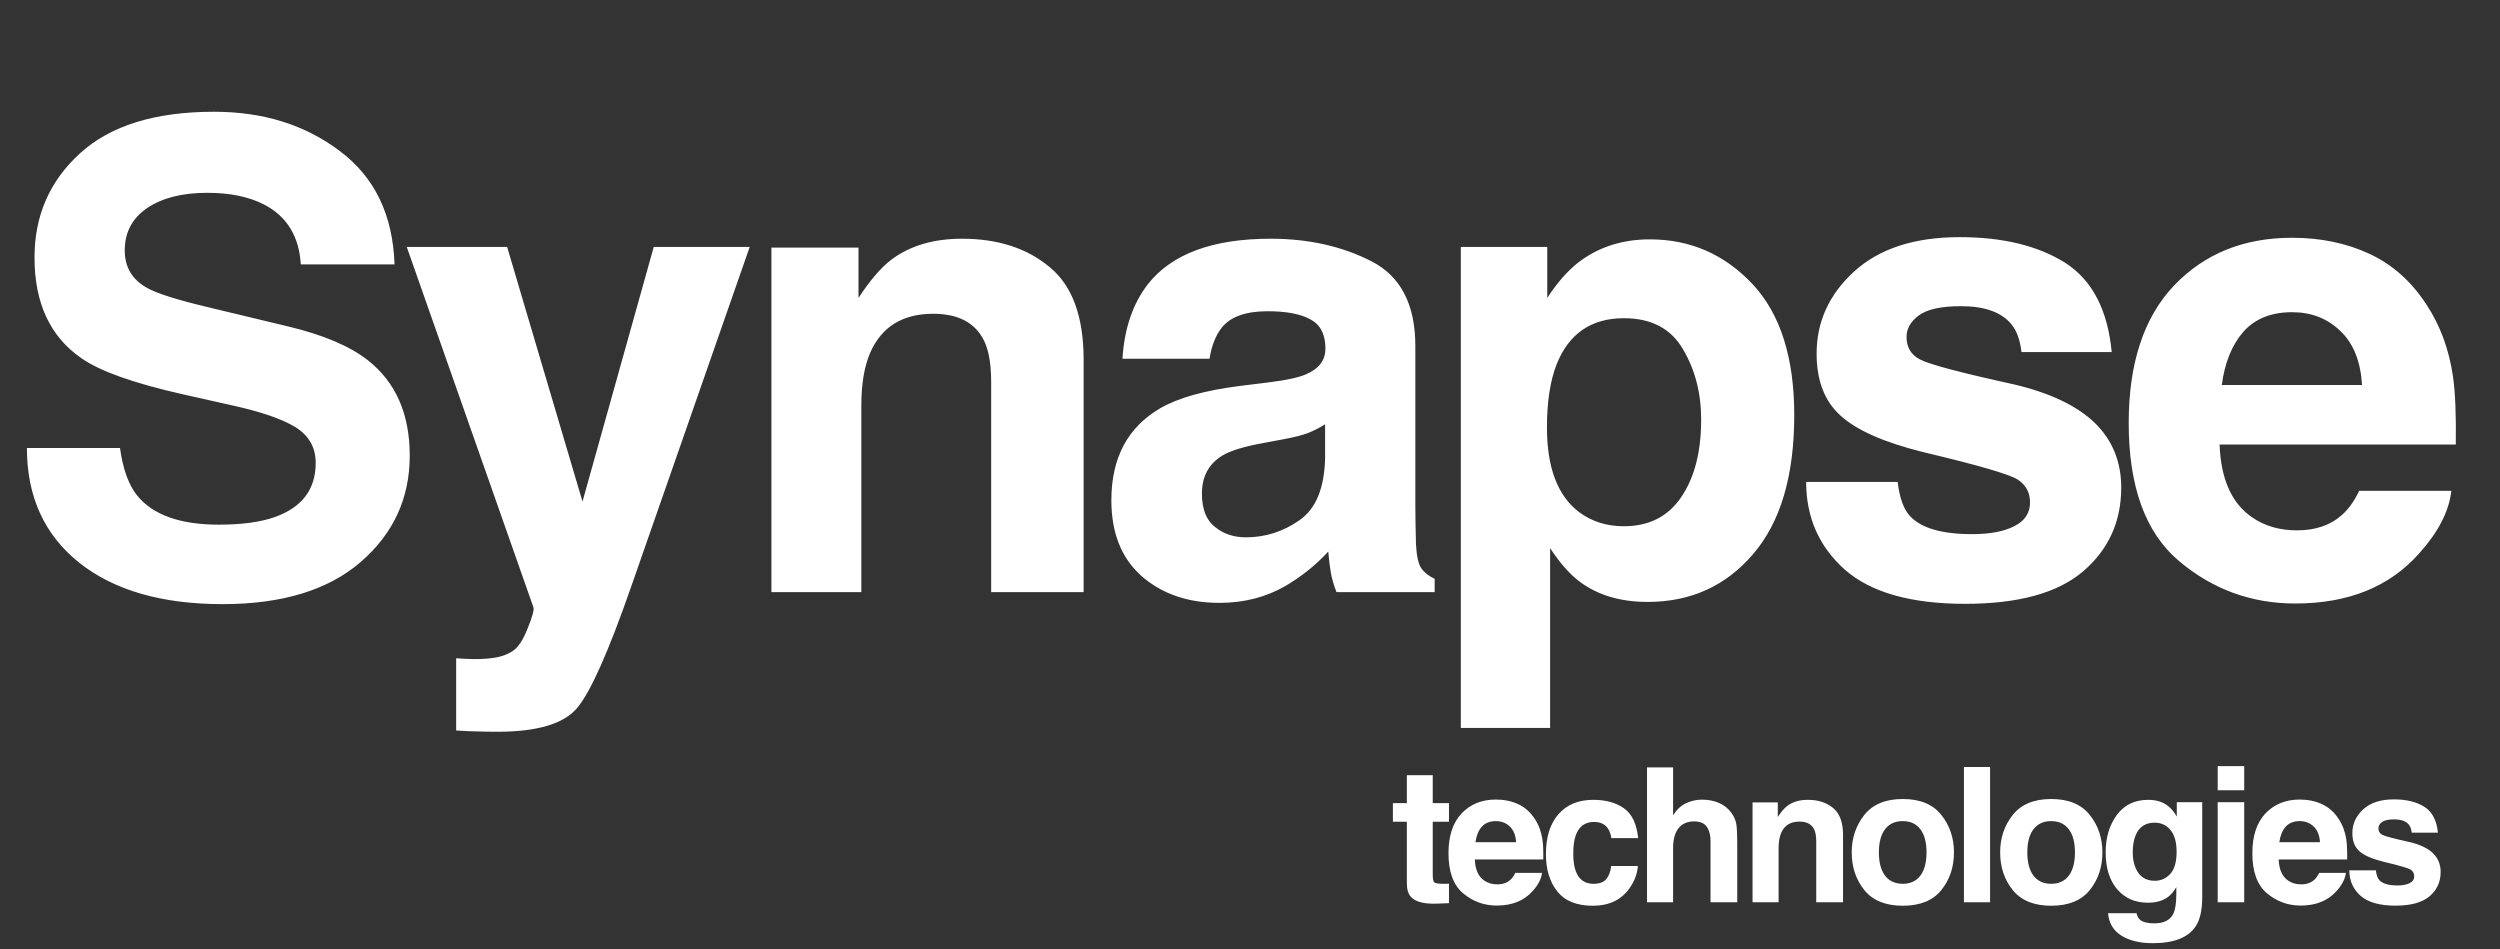
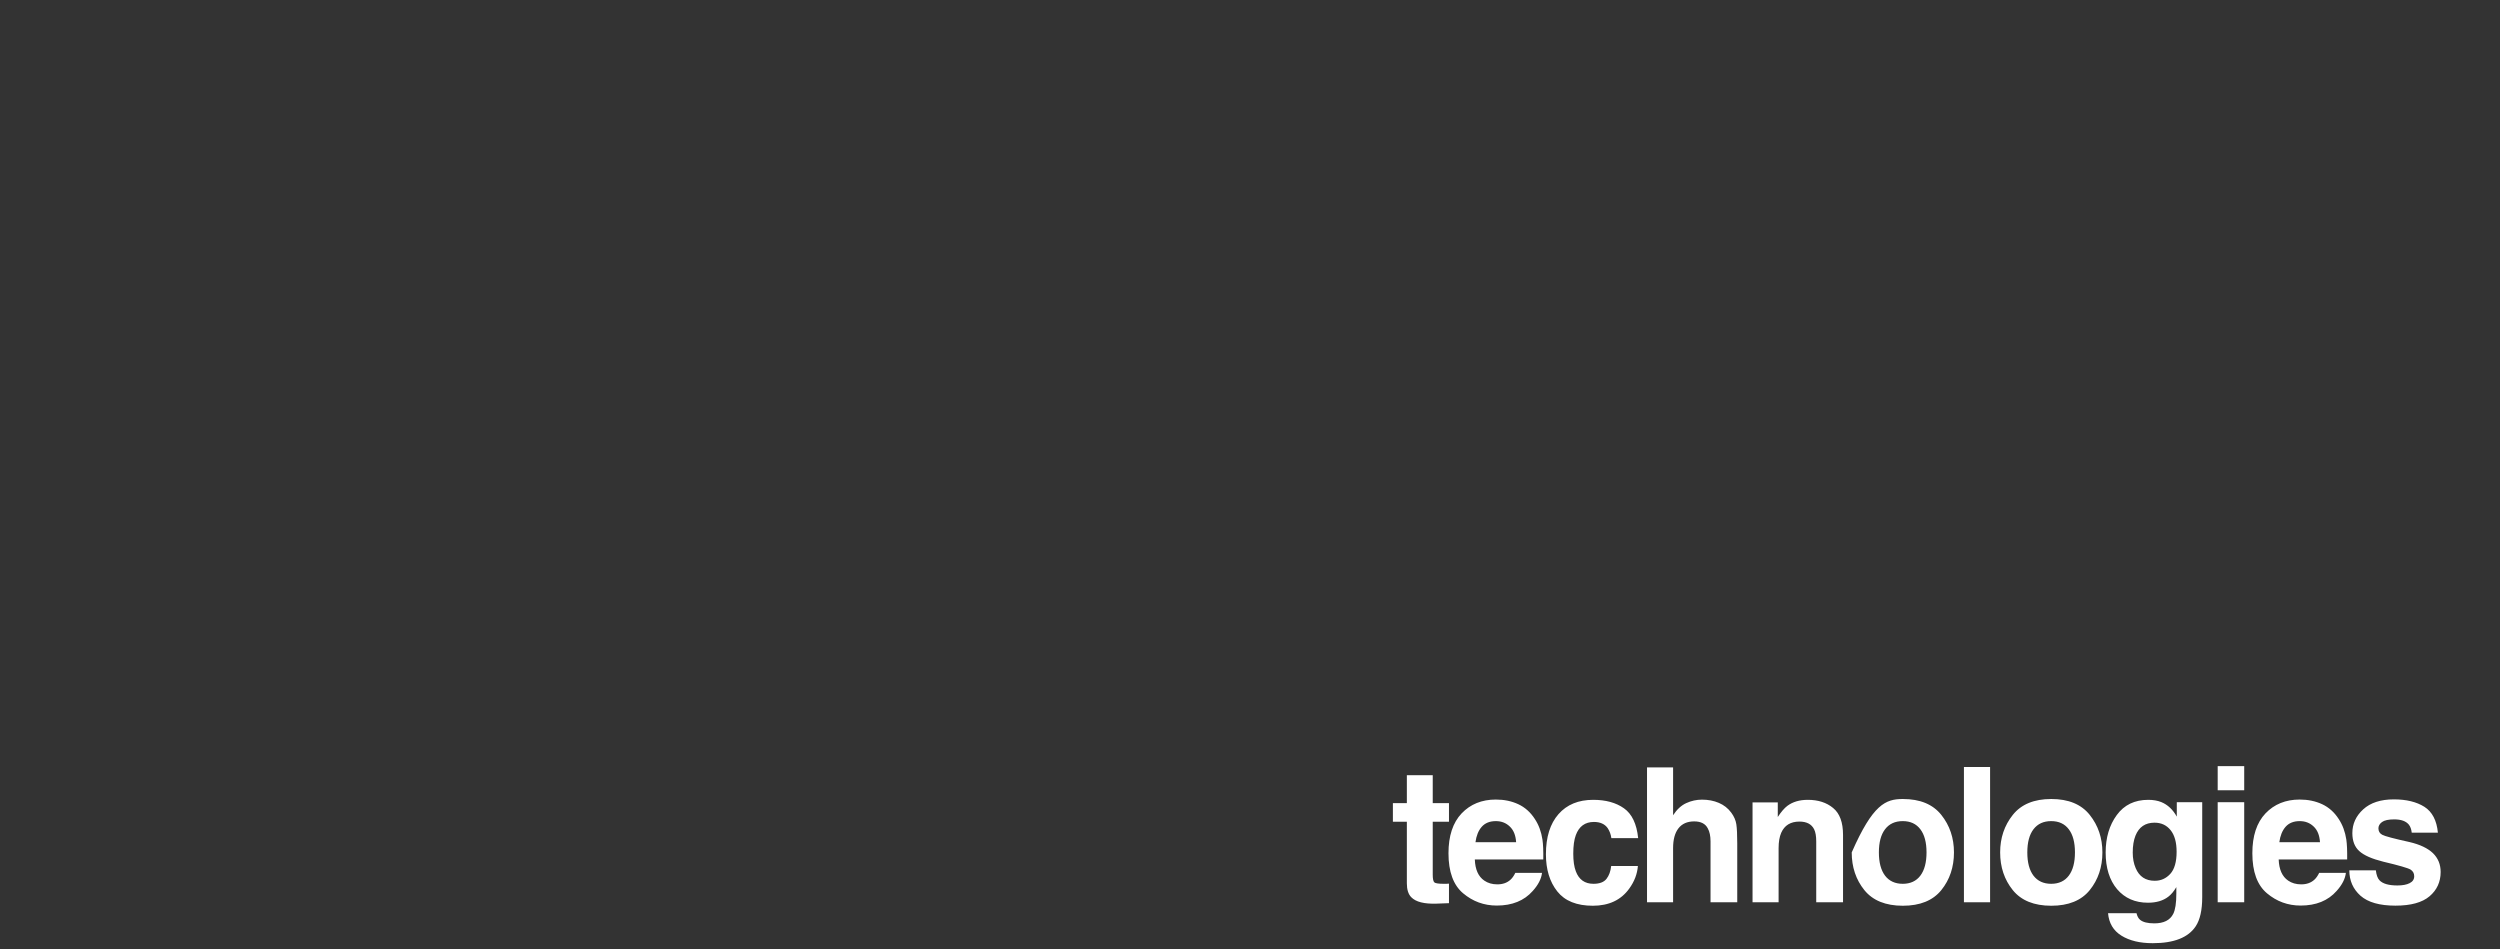
<svg xmlns="http://www.w3.org/2000/svg" width="266" height="101" viewBox="0 0 266 101" fill="#fff">
  <rect x="0" y="0" width="266" height="101" fill="#333333" stroke="none" />
-   <path d="M23.28 55.824C25.728 55.824 27.716 55.554 29.243 55.015C32.141 53.982 33.59 52.062 33.59 49.254C33.59 47.614 32.871 46.345 31.433 45.447C29.996 44.571 27.738 43.796 24.661 43.122L19.405 41.943C14.239 40.775 10.668 39.506 8.692 38.136C5.345 35.845 3.672 32.262 3.672 27.388C3.672 22.941 5.289 19.246 8.523 16.304C11.758 13.361 16.508 11.89 22.775 11.89C28.008 11.89 32.467 13.283 36.15 16.068C39.856 18.831 41.799 22.851 41.979 28.129H32.006C31.826 25.142 30.524 23.02 28.098 21.762C26.481 20.931 24.471 20.515 22.067 20.515C19.394 20.515 17.261 21.054 15.666 22.132C14.071 23.21 13.274 24.715 13.274 26.647C13.274 28.421 14.06 29.747 15.632 30.623C16.643 31.206 18.799 31.892 22.101 32.678L30.658 34.733C34.409 35.631 37.239 36.833 39.149 38.338C42.114 40.674 43.596 44.054 43.596 48.479C43.596 53.016 41.855 56.79 38.374 59.799C34.915 62.787 30.018 64.28 23.684 64.28C17.216 64.28 12.128 62.809 8.422 59.867C4.716 56.902 2.863 52.836 2.863 47.67H12.768C13.083 49.939 13.7 51.635 14.621 52.758C16.306 54.802 19.192 55.824 23.28 55.824ZM61.978 53.364L69.558 26.276H79.767L67.166 62.394C64.741 69.356 62.82 73.669 61.405 75.331C59.99 77.016 57.16 77.858 52.915 77.858C52.062 77.858 51.376 77.847 50.86 77.824C50.343 77.824 49.568 77.79 48.535 77.723V70.041L49.748 70.109C50.691 70.154 51.59 70.12 52.443 70.008C53.297 69.895 54.016 69.637 54.6 69.233C55.161 68.851 55.678 68.054 56.149 66.841C56.644 65.628 56.846 64.887 56.756 64.617L43.279 26.276H53.959L61.978 53.364ZM99.295 33.385C96.038 33.385 93.803 34.767 92.59 37.529C91.961 38.989 91.647 40.853 91.647 43.122V63H82.078V26.344H91.343V31.701C92.579 29.814 93.747 28.455 94.847 27.624C96.824 26.142 99.328 25.4 102.36 25.4C106.156 25.4 109.256 26.4 111.659 28.399C114.085 30.375 115.298 33.666 115.298 38.27V63H105.46V40.663C105.46 38.731 105.202 37.248 104.685 36.215C103.742 34.329 101.945 33.385 99.295 33.385ZM122.124 30.252C124.662 27.018 129.019 25.4 135.196 25.4C139.217 25.4 142.788 26.198 145.91 27.793C149.032 29.387 150.593 32.397 150.593 36.822V53.667C150.593 54.835 150.616 56.251 150.66 57.913C150.728 59.17 150.919 60.024 151.233 60.473C151.548 60.922 152.019 61.293 152.648 61.585V63H142.204C141.912 62.259 141.71 61.562 141.598 60.911C141.485 60.26 141.395 59.519 141.328 58.688C140.003 60.125 138.475 61.349 136.746 62.36C134.68 63.55 132.344 64.145 129.738 64.145C126.414 64.145 123.662 63.202 121.484 61.315C119.327 59.406 118.249 56.711 118.249 53.23C118.249 48.715 119.99 45.447 123.472 43.425C125.381 42.325 128.188 41.539 131.894 41.067L135.162 40.663C136.937 40.438 138.206 40.157 138.97 39.82C140.34 39.236 141.025 38.327 141.025 37.091C141.025 35.586 140.497 34.553 139.441 33.992C138.408 33.408 136.881 33.116 134.859 33.116C132.591 33.116 130.985 33.677 130.041 34.8C129.368 35.631 128.918 36.754 128.694 38.169H119.429C119.631 34.958 120.529 32.318 122.124 30.252ZM129.266 56.06C130.165 56.801 131.265 57.171 132.568 57.171C134.635 57.171 136.533 56.565 138.262 55.352C140.014 54.139 140.924 51.927 140.991 48.715V45.144C140.385 45.525 139.767 45.84 139.138 46.087C138.532 46.312 137.689 46.525 136.611 46.727L134.455 47.131C132.433 47.491 130.985 47.929 130.109 48.445C128.626 49.321 127.885 50.68 127.885 52.522C127.885 54.162 128.346 55.341 129.266 56.06ZM186.461 30.218C189.426 33.385 190.908 38.035 190.908 44.166C190.908 50.635 189.448 55.565 186.528 58.957C183.631 62.349 179.891 64.044 175.309 64.044C172.389 64.044 169.963 63.315 168.032 61.855C166.976 61.046 165.943 59.867 164.932 58.317V77.454H155.431V26.276H164.629V31.701C165.662 30.106 166.763 28.848 167.931 27.927C170.064 26.288 172.603 25.468 175.545 25.468C179.835 25.468 183.474 27.051 186.461 30.218ZM181.003 44.638C181.003 41.808 180.352 39.304 179.049 37.125C177.769 34.946 175.68 33.857 172.782 33.857C169.301 33.857 166.909 35.508 165.606 38.81C164.932 40.562 164.595 42.785 164.595 45.48C164.595 49.748 165.73 52.747 167.998 54.476C169.346 55.487 170.94 55.992 172.782 55.992C175.455 55.992 177.488 54.959 178.88 52.893C180.295 50.826 181.003 48.075 181.003 44.638ZM219.735 27.961C222.61 29.803 224.26 32.97 224.687 37.462H215.085C214.95 36.227 214.602 35.249 214.041 34.531C212.985 33.228 211.188 32.577 208.65 32.577C206.561 32.577 205.068 32.902 204.169 33.554C203.293 34.205 202.855 34.969 202.855 35.845C202.855 36.945 203.327 37.743 204.27 38.237C205.214 38.753 208.549 39.641 214.277 40.898C218.095 41.797 220.959 43.156 222.868 44.975C224.755 46.817 225.698 49.119 225.698 51.882C225.698 55.52 224.339 58.497 221.621 60.81C218.926 63.101 214.748 64.247 209.088 64.247C203.316 64.247 199.048 63.034 196.285 60.608C193.545 58.16 192.175 55.049 192.175 51.275H201.912C202.114 52.982 202.552 54.195 203.226 54.914C204.416 56.194 206.617 56.834 209.829 56.834C211.716 56.834 213.21 56.554 214.31 55.992C215.433 55.431 215.995 54.588 215.995 53.465C215.995 52.387 215.546 51.567 214.647 51.006C213.749 50.444 210.413 49.478 204.641 48.108C200.486 47.075 197.554 45.784 195.847 44.234C194.14 42.706 193.287 40.505 193.287 37.63C193.287 34.239 194.612 31.33 197.262 28.904C199.935 26.456 203.686 25.232 208.515 25.232C213.097 25.232 216.837 26.142 219.735 27.961ZM260.825 52.219C260.578 54.398 259.443 56.61 257.422 58.856C254.277 62.427 249.875 64.213 244.215 64.213C239.543 64.213 235.421 62.708 231.85 59.698C228.279 56.688 226.493 51.792 226.493 45.009C226.493 38.652 228.099 33.778 231.311 30.387C234.545 26.995 238.734 25.299 243.878 25.299C246.933 25.299 249.684 25.872 252.132 27.018C254.581 28.163 256.602 29.971 258.197 32.442C259.634 34.621 260.566 37.148 260.993 40.023C261.24 41.707 261.341 44.133 261.296 47.3H236.163C236.297 50.983 237.454 53.566 239.633 55.049C240.958 55.97 242.553 56.43 244.417 56.43C246.394 56.43 247.999 55.869 249.235 54.746C249.909 54.139 250.504 53.297 251.02 52.219H260.825ZM251.324 40.966C251.166 38.428 250.392 36.507 248.999 35.205C247.629 33.879 245.922 33.217 243.878 33.217C241.654 33.217 239.925 33.913 238.689 35.306C237.477 36.698 236.713 38.585 236.398 40.966H251.324Z" fill="white" />
-   <path d="M154.171 94.018V96.098L152.853 96.147C151.538 96.192 150.639 95.964 150.157 95.463C149.845 95.144 149.689 94.652 149.689 93.988V87.436H148.204V85.453H149.689V82.484H152.443V85.453H154.171V87.436H152.443V93.061C152.443 93.497 152.498 93.77 152.609 93.881C152.719 93.985 153.058 94.037 153.624 94.037C153.709 94.037 153.797 94.037 153.888 94.037C153.986 94.031 154.08 94.024 154.171 94.018ZM164.07 92.875C163.998 93.507 163.669 94.148 163.083 94.799C162.172 95.834 160.896 96.352 159.255 96.352C157.901 96.352 156.706 95.915 155.671 95.043C154.636 94.171 154.118 92.751 154.118 90.785C154.118 88.943 154.584 87.53 155.515 86.547C156.452 85.564 157.667 85.072 159.157 85.072C160.043 85.072 160.84 85.238 161.55 85.57C162.26 85.902 162.846 86.426 163.308 87.143C163.725 87.774 163.995 88.507 164.118 89.34C164.19 89.828 164.219 90.531 164.206 91.449H156.921C156.96 92.517 157.295 93.266 157.927 93.695C158.311 93.962 158.773 94.096 159.314 94.096C159.887 94.096 160.352 93.933 160.71 93.607C160.906 93.432 161.078 93.188 161.228 92.875H164.07ZM161.316 89.613C161.27 88.878 161.045 88.321 160.642 87.943C160.245 87.559 159.75 87.367 159.157 87.367C158.513 87.367 158.012 87.569 157.654 87.973C157.302 88.376 157.081 88.923 156.99 89.613H161.316ZM174.3 89.174H171.448C171.396 88.777 171.263 88.419 171.048 88.1C170.736 87.67 170.251 87.455 169.593 87.455C168.656 87.455 168.014 87.921 167.669 88.852C167.487 89.346 167.396 90.004 167.396 90.824C167.396 91.606 167.487 92.234 167.669 92.709C168.001 93.594 168.626 94.037 169.544 94.037C170.195 94.037 170.657 93.861 170.931 93.51C171.204 93.158 171.37 92.703 171.429 92.143H174.271C174.206 92.989 173.9 93.79 173.353 94.545C172.48 95.762 171.188 96.371 169.476 96.371C167.764 96.371 166.504 95.863 165.697 94.848C164.889 93.832 164.486 92.514 164.486 90.893C164.486 89.063 164.932 87.641 165.823 86.625C166.715 85.609 167.946 85.102 169.515 85.102C170.85 85.102 171.94 85.401 172.786 86C173.639 86.599 174.144 87.657 174.3 89.174ZM184.843 89.75V96H182.001V89.525C182.001 88.953 181.904 88.49 181.708 88.139C181.454 87.644 180.973 87.397 180.263 87.397C179.527 87.397 178.967 87.644 178.583 88.139C178.206 88.627 178.017 89.327 178.017 90.238V96H175.243V81.654H178.017V86.742C178.42 86.124 178.886 85.694 179.413 85.453C179.947 85.206 180.507 85.082 181.093 85.082C181.751 85.082 182.346 85.196 182.88 85.424C183.42 85.652 183.863 86 184.208 86.469C184.501 86.866 184.68 87.276 184.745 87.699C184.81 88.116 184.843 88.799 184.843 89.75ZM191.46 87.416C190.516 87.416 189.868 87.816 189.517 88.617C189.335 89.04 189.243 89.581 189.243 90.238V96H186.47V85.375H189.156V86.928C189.514 86.381 189.852 85.987 190.171 85.746C190.744 85.316 191.47 85.102 192.349 85.102C193.449 85.102 194.348 85.391 195.044 85.971C195.747 86.544 196.099 87.497 196.099 88.832V96H193.247V89.525C193.247 88.966 193.172 88.536 193.023 88.236C192.749 87.689 192.228 87.416 191.46 87.416ZM206.554 86.703C207.452 87.829 207.902 89.161 207.902 90.697C207.902 92.26 207.452 93.598 206.554 94.711C205.656 95.818 204.292 96.371 202.462 96.371C200.633 96.371 199.269 95.818 198.37 94.711C197.472 93.598 197.023 92.26 197.023 90.697C197.023 89.161 197.472 87.829 198.37 86.703C199.269 85.577 200.633 85.014 202.462 85.014C204.292 85.014 205.656 85.577 206.554 86.703ZM202.452 87.367C201.639 87.367 201.01 87.657 200.568 88.236C200.131 88.809 199.913 89.63 199.913 90.697C199.913 91.765 200.131 92.588 200.568 93.168C201.01 93.747 201.639 94.037 202.452 94.037C203.266 94.037 203.891 93.747 204.327 93.168C204.764 92.588 204.982 91.765 204.982 90.697C204.982 89.63 204.764 88.809 204.327 88.236C203.891 87.657 203.266 87.367 202.452 87.367ZM208.962 81.606H211.745V96H208.962V81.606ZM222.347 86.703C223.245 87.829 223.695 89.161 223.695 90.697C223.695 92.26 223.245 93.598 222.347 94.711C221.448 95.818 220.085 96.371 218.255 96.371C216.426 96.371 215.062 95.818 214.163 94.711C213.265 93.598 212.816 92.26 212.816 90.697C212.816 89.161 213.265 87.829 214.163 86.703C215.062 85.577 216.426 85.014 218.255 85.014C220.085 85.014 221.448 85.577 222.347 86.703ZM218.245 87.367C217.432 87.367 216.803 87.657 216.361 88.236C215.924 88.809 215.706 89.63 215.706 90.697C215.706 91.765 215.924 92.588 216.361 93.168C216.803 93.747 217.432 94.037 218.245 94.037C219.059 94.037 219.684 93.747 220.12 93.168C220.557 92.588 220.775 91.765 220.775 90.697C220.775 89.63 220.557 88.809 220.12 88.236C219.684 87.657 219.059 87.367 218.245 87.367ZM227.704 97.865C228.004 98.119 228.508 98.246 229.218 98.246C230.221 98.246 230.891 97.911 231.23 97.24C231.451 96.811 231.562 96.088 231.562 95.072V94.389C231.295 94.844 231.008 95.186 230.702 95.414C230.149 95.837 229.43 96.049 228.544 96.049C227.177 96.049 226.083 95.57 225.263 94.613C224.449 93.65 224.042 92.348 224.042 90.707C224.042 89.125 224.436 87.797 225.224 86.723C226.012 85.642 227.128 85.102 228.573 85.102C229.107 85.102 229.573 85.183 229.97 85.346C230.647 85.626 231.194 86.14 231.611 86.889V85.356H234.316V95.453C234.316 96.827 234.085 97.862 233.622 98.559C232.828 99.757 231.305 100.355 229.052 100.355C227.691 100.355 226.581 100.089 225.722 99.555C224.863 99.021 224.387 98.223 224.296 97.162H227.323C227.402 97.488 227.529 97.722 227.704 97.865ZM227.236 92.367C227.613 93.266 228.29 93.715 229.267 93.715C229.918 93.715 230.468 93.471 230.917 92.982C231.366 92.488 231.591 91.703 231.591 90.629C231.591 89.62 231.376 88.852 230.947 88.324C230.523 87.797 229.954 87.533 229.238 87.533C228.261 87.533 227.587 87.992 227.216 88.91C227.021 89.398 226.923 90.001 226.923 90.717C226.923 91.335 227.027 91.885 227.236 92.367ZM238.784 85.356V96H235.962V85.356H238.784ZM238.784 81.518V84.086H235.962V81.518H238.784ZM249.601 92.875C249.529 93.507 249.2 94.148 248.615 94.799C247.703 95.834 246.427 96.352 244.786 96.352C243.432 96.352 242.238 95.915 241.202 95.043C240.167 94.171 239.65 92.751 239.65 90.785C239.65 88.943 240.115 87.53 241.046 86.547C241.984 85.564 243.198 85.072 244.689 85.072C245.574 85.072 246.372 85.238 247.081 85.57C247.791 85.902 248.377 86.426 248.839 87.143C249.256 87.774 249.526 88.507 249.65 89.34C249.721 89.828 249.751 90.531 249.738 91.449H242.452C242.491 92.517 242.827 93.266 243.458 93.695C243.842 93.962 244.305 94.096 244.845 94.096C245.418 94.096 245.883 93.933 246.241 93.607C246.437 93.432 246.609 93.188 246.759 92.875H249.601ZM246.847 89.613C246.801 88.878 246.577 88.321 246.173 87.943C245.776 87.559 245.281 87.367 244.689 87.367C244.044 87.367 243.543 87.569 243.185 87.973C242.833 88.376 242.612 88.923 242.521 89.613H246.847ZM257.956 85.844C258.79 86.378 259.268 87.296 259.392 88.598H256.609C256.57 88.24 256.469 87.956 256.306 87.748C256 87.37 255.479 87.182 254.743 87.182C254.138 87.182 253.705 87.276 253.445 87.465C253.191 87.654 253.064 87.875 253.064 88.129C253.064 88.448 253.2 88.679 253.474 88.822C253.747 88.972 254.714 89.229 256.374 89.594C257.481 89.854 258.311 90.248 258.865 90.775C259.411 91.309 259.685 91.977 259.685 92.777C259.685 93.832 259.291 94.695 258.503 95.365C257.722 96.029 256.511 96.361 254.87 96.361C253.197 96.361 251.96 96.01 251.159 95.307C250.365 94.597 249.968 93.695 249.968 92.602H252.79C252.849 93.096 252.976 93.448 253.171 93.656C253.516 94.027 254.154 94.213 255.085 94.213C255.632 94.213 256.065 94.132 256.384 93.969C256.71 93.806 256.872 93.562 256.872 93.236C256.872 92.924 256.742 92.686 256.482 92.523C256.221 92.361 255.254 92.081 253.581 91.684C252.377 91.384 251.527 91.01 251.032 90.561C250.538 90.118 250.29 89.48 250.29 88.647C250.29 87.663 250.674 86.82 251.443 86.117C252.217 85.408 253.305 85.053 254.704 85.053C256.032 85.053 257.116 85.316 257.956 85.844Z" fill="#fff" />
+   <path d="M154.171 94.018V96.098L152.853 96.147C151.538 96.192 150.639 95.964 150.157 95.463C149.845 95.144 149.689 94.652 149.689 93.988V87.436H148.204V85.453H149.689V82.484H152.443V85.453H154.171V87.436H152.443V93.061C152.443 93.497 152.498 93.77 152.609 93.881C152.719 93.985 153.058 94.037 153.624 94.037C153.709 94.037 153.797 94.037 153.888 94.037C153.986 94.031 154.08 94.024 154.171 94.018ZM164.07 92.875C163.998 93.507 163.669 94.148 163.083 94.799C162.172 95.834 160.896 96.352 159.255 96.352C157.901 96.352 156.706 95.915 155.671 95.043C154.636 94.171 154.118 92.751 154.118 90.785C154.118 88.943 154.584 87.53 155.515 86.547C156.452 85.564 157.667 85.072 159.157 85.072C160.043 85.072 160.84 85.238 161.55 85.57C162.26 85.902 162.846 86.426 163.308 87.143C163.725 87.774 163.995 88.507 164.118 89.34C164.19 89.828 164.219 90.531 164.206 91.449H156.921C156.96 92.517 157.295 93.266 157.927 93.695C158.311 93.962 158.773 94.096 159.314 94.096C159.887 94.096 160.352 93.933 160.71 93.607C160.906 93.432 161.078 93.188 161.228 92.875H164.07ZM161.316 89.613C161.27 88.878 161.045 88.321 160.642 87.943C160.245 87.559 159.75 87.367 159.157 87.367C158.513 87.367 158.012 87.569 157.654 87.973C157.302 88.376 157.081 88.923 156.99 89.613H161.316ZM174.3 89.174H171.448C171.396 88.777 171.263 88.419 171.048 88.1C170.736 87.67 170.251 87.455 169.593 87.455C168.656 87.455 168.014 87.921 167.669 88.852C167.487 89.346 167.396 90.004 167.396 90.824C167.396 91.606 167.487 92.234 167.669 92.709C168.001 93.594 168.626 94.037 169.544 94.037C170.195 94.037 170.657 93.861 170.931 93.51C171.204 93.158 171.37 92.703 171.429 92.143H174.271C174.206 92.989 173.9 93.79 173.353 94.545C172.48 95.762 171.188 96.371 169.476 96.371C167.764 96.371 166.504 95.863 165.697 94.848C164.889 93.832 164.486 92.514 164.486 90.893C164.486 89.063 164.932 87.641 165.823 86.625C166.715 85.609 167.946 85.102 169.515 85.102C170.85 85.102 171.94 85.401 172.786 86C173.639 86.599 174.144 87.657 174.3 89.174ZM184.843 89.75V96H182.001V89.525C182.001 88.953 181.904 88.49 181.708 88.139C181.454 87.644 180.973 87.397 180.263 87.397C179.527 87.397 178.967 87.644 178.583 88.139C178.206 88.627 178.017 89.327 178.017 90.238V96H175.243V81.654H178.017V86.742C178.42 86.124 178.886 85.694 179.413 85.453C179.947 85.206 180.507 85.082 181.093 85.082C181.751 85.082 182.346 85.196 182.88 85.424C183.42 85.652 183.863 86 184.208 86.469C184.501 86.866 184.68 87.276 184.745 87.699C184.81 88.116 184.843 88.799 184.843 89.75ZM191.46 87.416C190.516 87.416 189.868 87.816 189.517 88.617C189.335 89.04 189.243 89.581 189.243 90.238V96H186.47V85.375H189.156V86.928C189.514 86.381 189.852 85.987 190.171 85.746C190.744 85.316 191.47 85.102 192.349 85.102C193.449 85.102 194.348 85.391 195.044 85.971C195.747 86.544 196.099 87.497 196.099 88.832V96H193.247V89.525C193.247 88.966 193.172 88.536 193.023 88.236C192.749 87.689 192.228 87.416 191.46 87.416ZM206.554 86.703C207.452 87.829 207.902 89.161 207.902 90.697C207.902 92.26 207.452 93.598 206.554 94.711C205.656 95.818 204.292 96.371 202.462 96.371C200.633 96.371 199.269 95.818 198.37 94.711C197.472 93.598 197.023 92.26 197.023 90.697C199.269 85.577 200.633 85.014 202.462 85.014C204.292 85.014 205.656 85.577 206.554 86.703ZM202.452 87.367C201.639 87.367 201.01 87.657 200.568 88.236C200.131 88.809 199.913 89.63 199.913 90.697C199.913 91.765 200.131 92.588 200.568 93.168C201.01 93.747 201.639 94.037 202.452 94.037C203.266 94.037 203.891 93.747 204.327 93.168C204.764 92.588 204.982 91.765 204.982 90.697C204.982 89.63 204.764 88.809 204.327 88.236C203.891 87.657 203.266 87.367 202.452 87.367ZM208.962 81.606H211.745V96H208.962V81.606ZM222.347 86.703C223.245 87.829 223.695 89.161 223.695 90.697C223.695 92.26 223.245 93.598 222.347 94.711C221.448 95.818 220.085 96.371 218.255 96.371C216.426 96.371 215.062 95.818 214.163 94.711C213.265 93.598 212.816 92.26 212.816 90.697C212.816 89.161 213.265 87.829 214.163 86.703C215.062 85.577 216.426 85.014 218.255 85.014C220.085 85.014 221.448 85.577 222.347 86.703ZM218.245 87.367C217.432 87.367 216.803 87.657 216.361 88.236C215.924 88.809 215.706 89.63 215.706 90.697C215.706 91.765 215.924 92.588 216.361 93.168C216.803 93.747 217.432 94.037 218.245 94.037C219.059 94.037 219.684 93.747 220.12 93.168C220.557 92.588 220.775 91.765 220.775 90.697C220.775 89.63 220.557 88.809 220.12 88.236C219.684 87.657 219.059 87.367 218.245 87.367ZM227.704 97.865C228.004 98.119 228.508 98.246 229.218 98.246C230.221 98.246 230.891 97.911 231.23 97.24C231.451 96.811 231.562 96.088 231.562 95.072V94.389C231.295 94.844 231.008 95.186 230.702 95.414C230.149 95.837 229.43 96.049 228.544 96.049C227.177 96.049 226.083 95.57 225.263 94.613C224.449 93.65 224.042 92.348 224.042 90.707C224.042 89.125 224.436 87.797 225.224 86.723C226.012 85.642 227.128 85.102 228.573 85.102C229.107 85.102 229.573 85.183 229.97 85.346C230.647 85.626 231.194 86.14 231.611 86.889V85.356H234.316V95.453C234.316 96.827 234.085 97.862 233.622 98.559C232.828 99.757 231.305 100.355 229.052 100.355C227.691 100.355 226.581 100.089 225.722 99.555C224.863 99.021 224.387 98.223 224.296 97.162H227.323C227.402 97.488 227.529 97.722 227.704 97.865ZM227.236 92.367C227.613 93.266 228.29 93.715 229.267 93.715C229.918 93.715 230.468 93.471 230.917 92.982C231.366 92.488 231.591 91.703 231.591 90.629C231.591 89.62 231.376 88.852 230.947 88.324C230.523 87.797 229.954 87.533 229.238 87.533C228.261 87.533 227.587 87.992 227.216 88.91C227.021 89.398 226.923 90.001 226.923 90.717C226.923 91.335 227.027 91.885 227.236 92.367ZM238.784 85.356V96H235.962V85.356H238.784ZM238.784 81.518V84.086H235.962V81.518H238.784ZM249.601 92.875C249.529 93.507 249.2 94.148 248.615 94.799C247.703 95.834 246.427 96.352 244.786 96.352C243.432 96.352 242.238 95.915 241.202 95.043C240.167 94.171 239.65 92.751 239.65 90.785C239.65 88.943 240.115 87.53 241.046 86.547C241.984 85.564 243.198 85.072 244.689 85.072C245.574 85.072 246.372 85.238 247.081 85.57C247.791 85.902 248.377 86.426 248.839 87.143C249.256 87.774 249.526 88.507 249.65 89.34C249.721 89.828 249.751 90.531 249.738 91.449H242.452C242.491 92.517 242.827 93.266 243.458 93.695C243.842 93.962 244.305 94.096 244.845 94.096C245.418 94.096 245.883 93.933 246.241 93.607C246.437 93.432 246.609 93.188 246.759 92.875H249.601ZM246.847 89.613C246.801 88.878 246.577 88.321 246.173 87.943C245.776 87.559 245.281 87.367 244.689 87.367C244.044 87.367 243.543 87.569 243.185 87.973C242.833 88.376 242.612 88.923 242.521 89.613H246.847ZM257.956 85.844C258.79 86.378 259.268 87.296 259.392 88.598H256.609C256.57 88.24 256.469 87.956 256.306 87.748C256 87.37 255.479 87.182 254.743 87.182C254.138 87.182 253.705 87.276 253.445 87.465C253.191 87.654 253.064 87.875 253.064 88.129C253.064 88.448 253.2 88.679 253.474 88.822C253.747 88.972 254.714 89.229 256.374 89.594C257.481 89.854 258.311 90.248 258.865 90.775C259.411 91.309 259.685 91.977 259.685 92.777C259.685 93.832 259.291 94.695 258.503 95.365C257.722 96.029 256.511 96.361 254.87 96.361C253.197 96.361 251.96 96.01 251.159 95.307C250.365 94.597 249.968 93.695 249.968 92.602H252.79C252.849 93.096 252.976 93.448 253.171 93.656C253.516 94.027 254.154 94.213 255.085 94.213C255.632 94.213 256.065 94.132 256.384 93.969C256.71 93.806 256.872 93.562 256.872 93.236C256.872 92.924 256.742 92.686 256.482 92.523C256.221 92.361 255.254 92.081 253.581 91.684C252.377 91.384 251.527 91.01 251.032 90.561C250.538 90.118 250.29 89.48 250.29 88.647C250.29 87.663 250.674 86.82 251.443 86.117C252.217 85.408 253.305 85.053 254.704 85.053C256.032 85.053 257.116 85.316 257.956 85.844Z" fill="#fff" />
</svg>